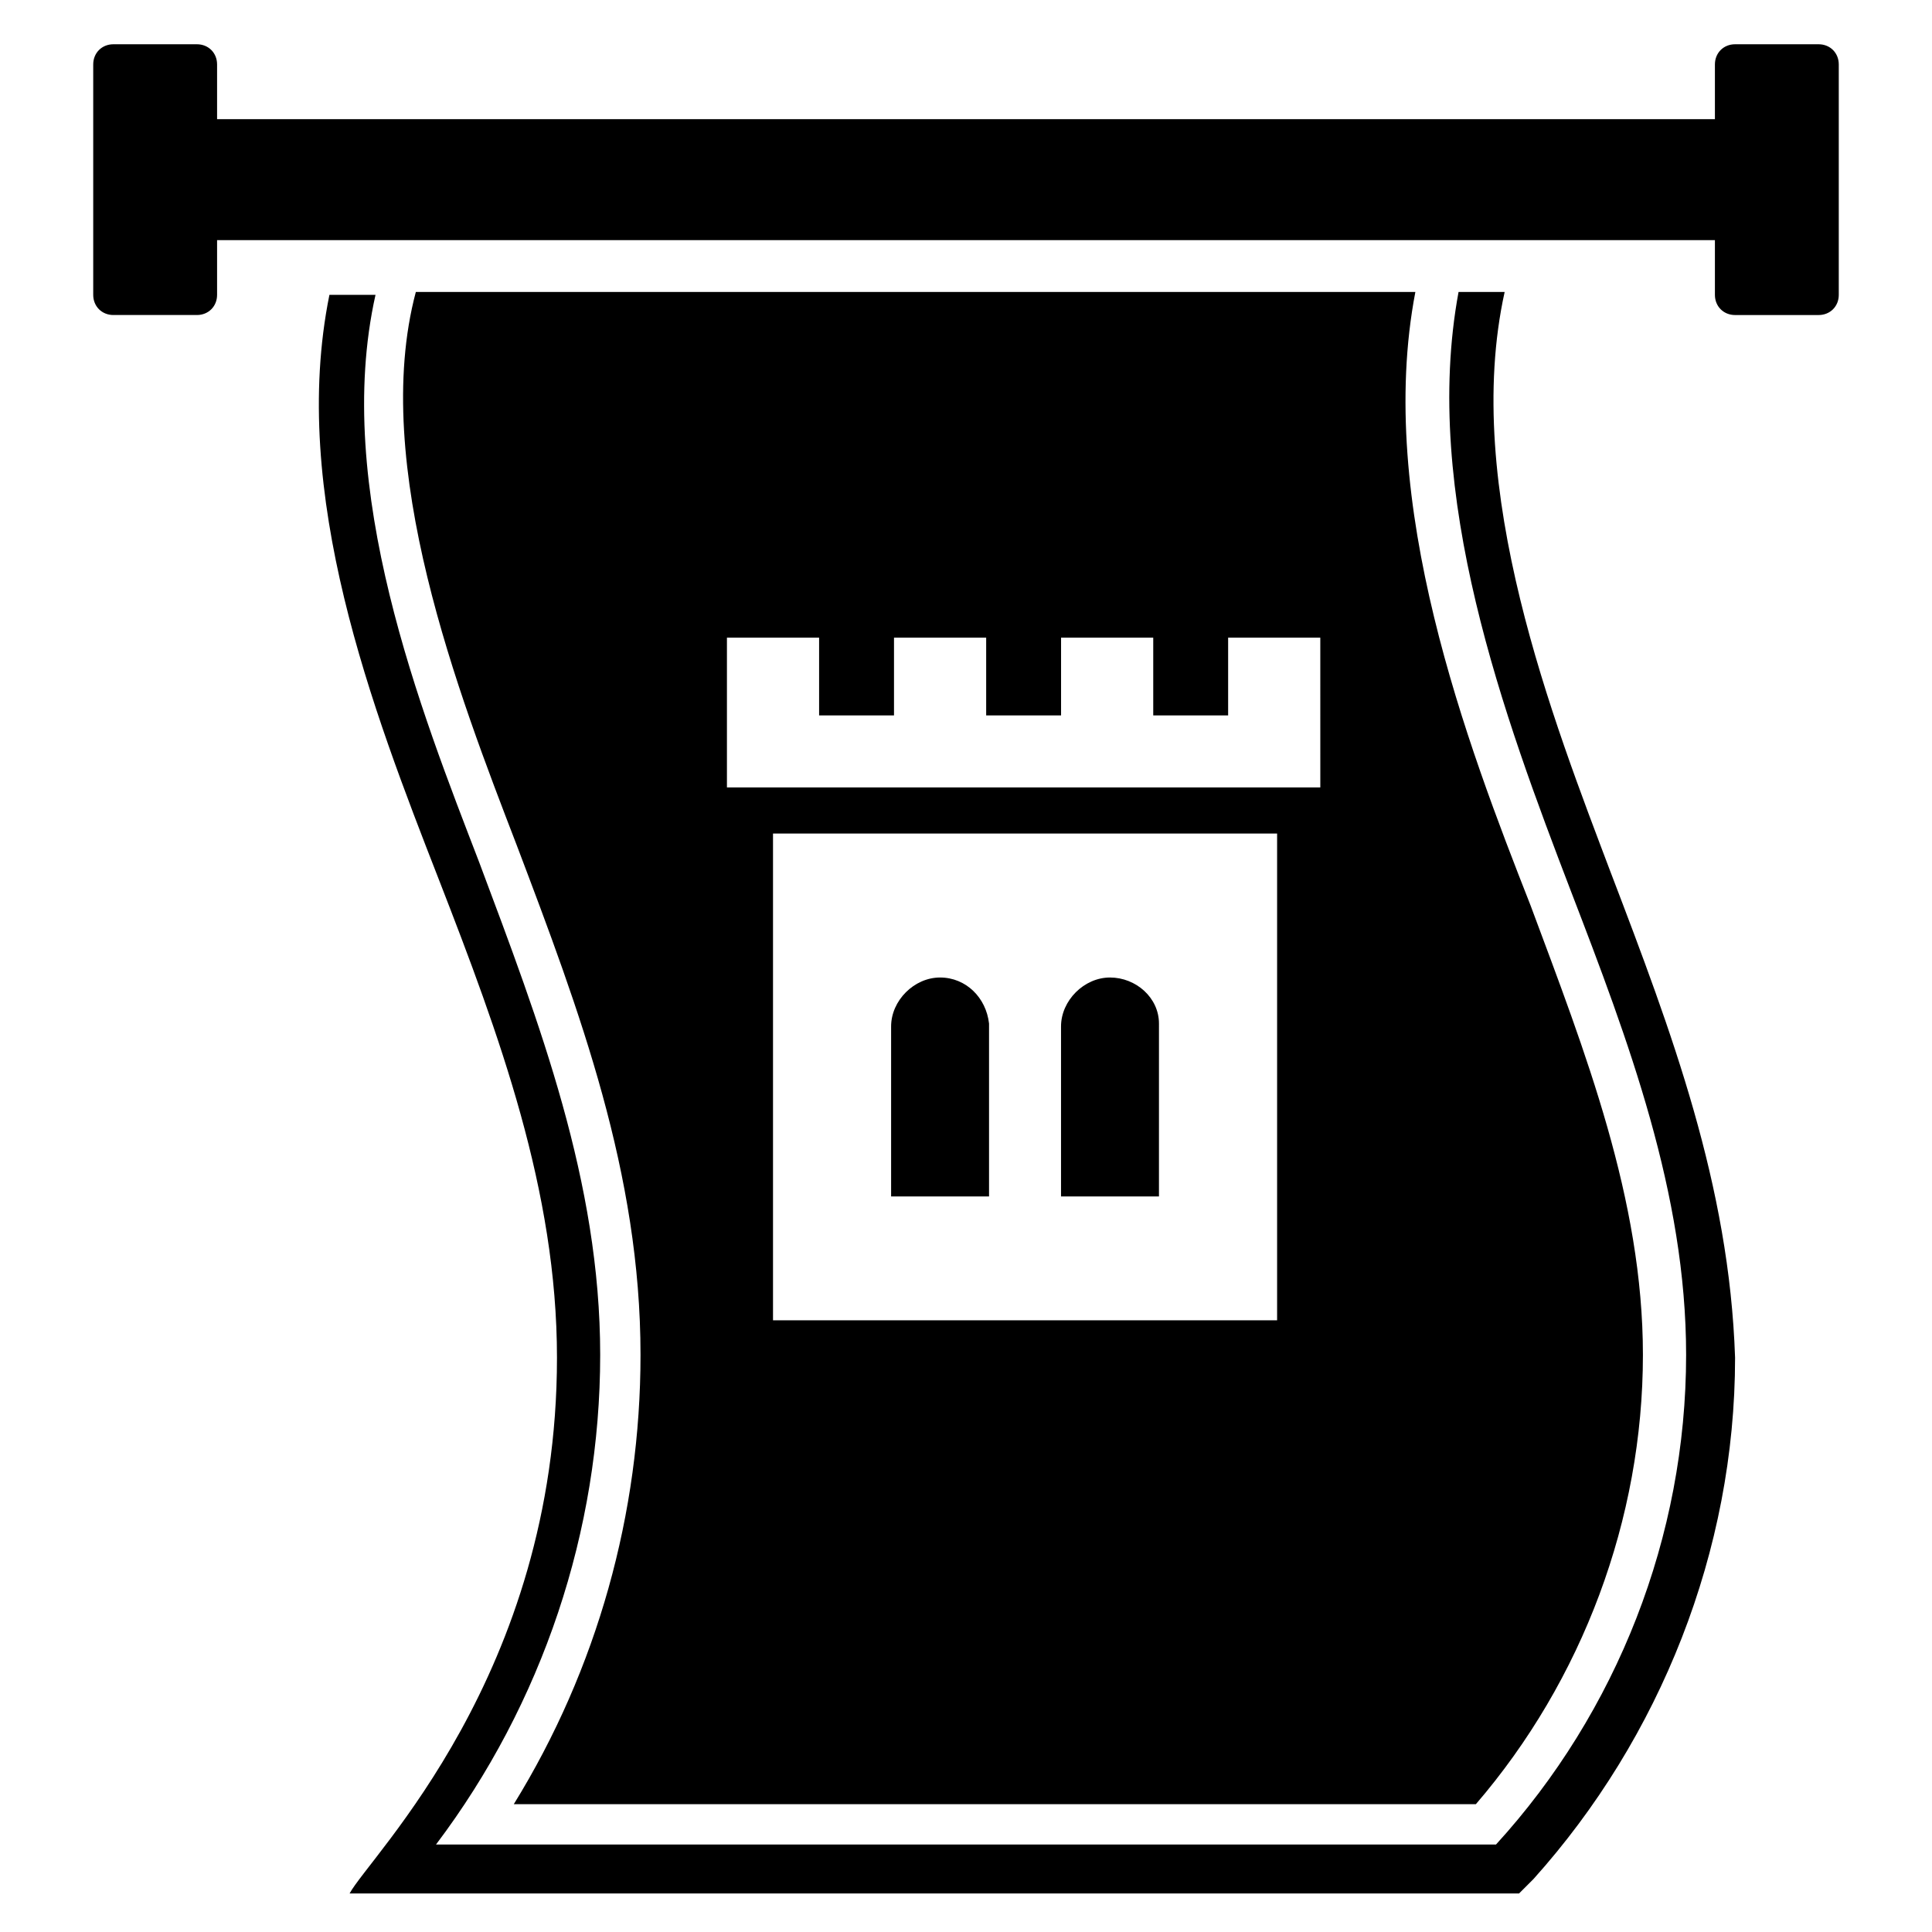
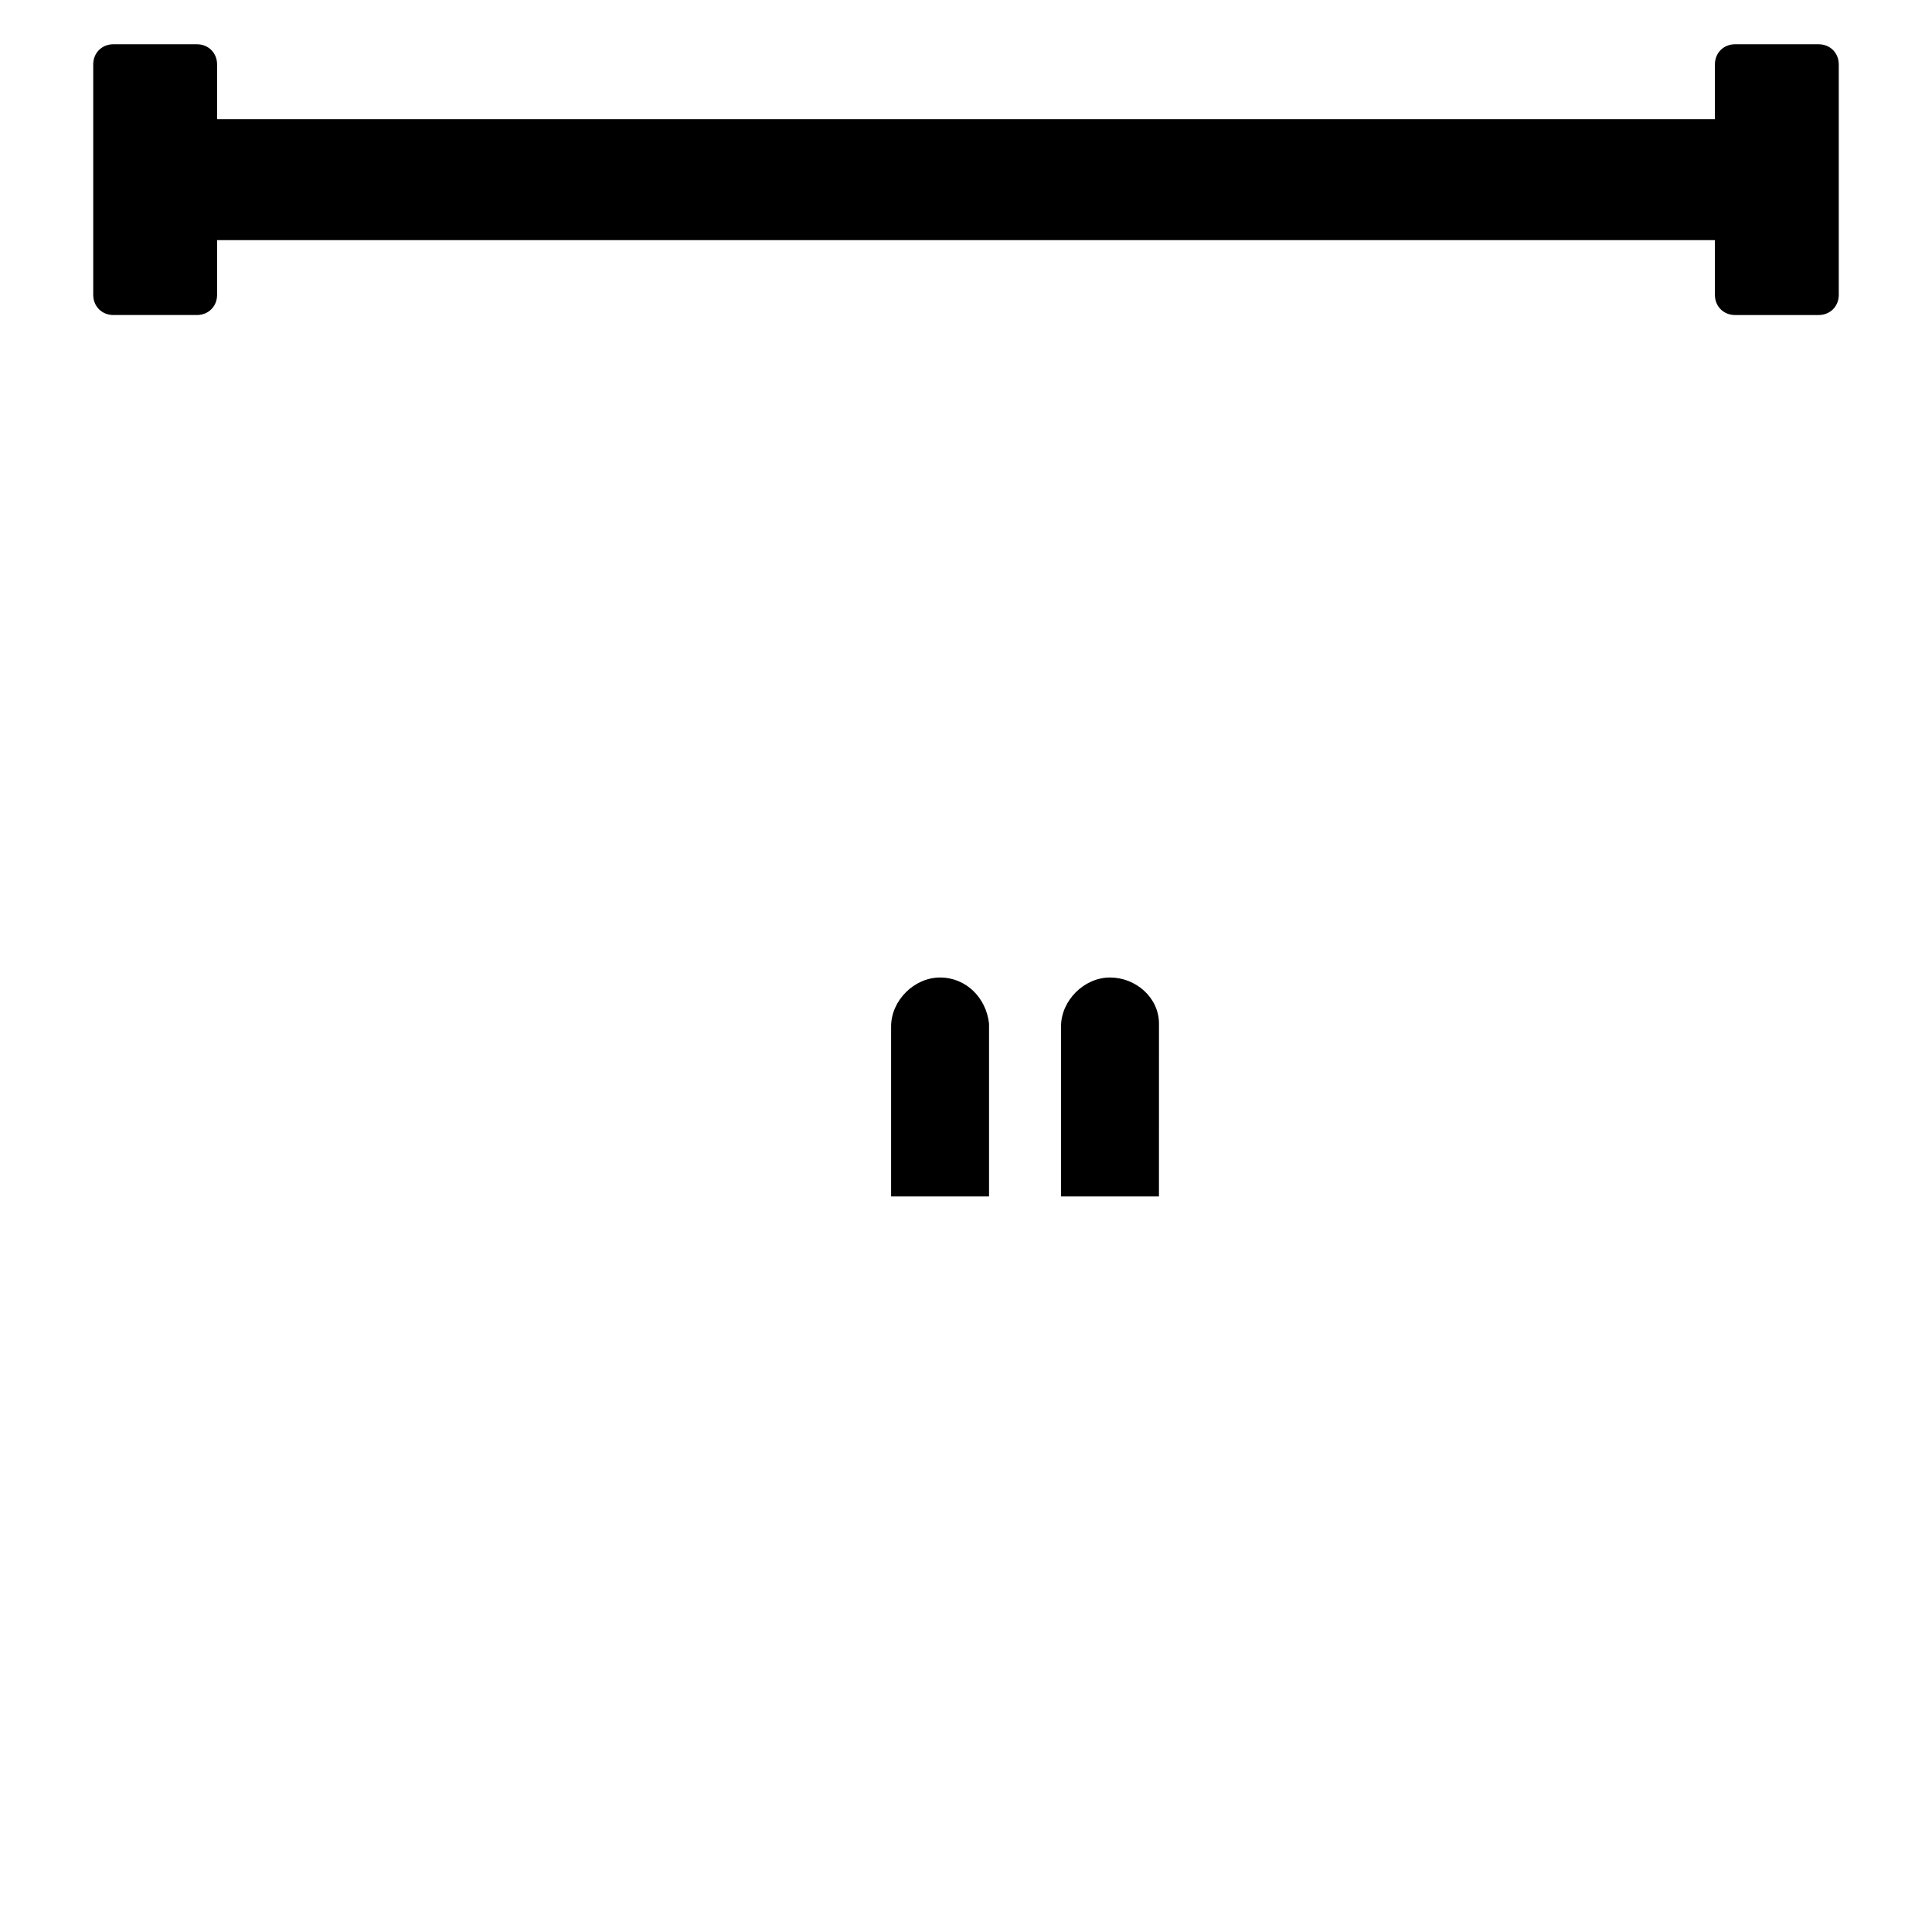
<svg xmlns="http://www.w3.org/2000/svg" fill="#000000" width="800px" height="800px" version="1.1" viewBox="144 144 512 512">
  <g>
    <path d="m438.16 403.05c-6.871 0-12.977 6.106-12.977 12.977v45.039h25.953l0.004-45.801c0-6.871-6.109-12.215-12.98-12.215z" />
    <path d="m393.13 403.05c-6.871 0-12.977 6.106-12.977 12.977v45.039h25.953v-45.801c-0.762-6.871-6.106-12.215-12.977-12.215z" />
-     <path d="m570.99 375.57c-15.266-40.457-39.695-102.29-28.242-154.2h-12.215c-9.922 53.434 12.215 112.98 29.77 158.78 15.266 39.695 30.535 80.152 30.535 122.9 0 48.09-18.32 94.656-50.383 129.77h-280.91c28.242-37.402 43.512-83.203 43.512-129.77 0-45.801-16.031-87.785-32.062-130.53-15.266-39.695-38.93-99.234-27.48-150.38h-12.215c-10.688 52.672 11.449 109.92 29.008 154.96 16.031 41.223 31.297 82.441 31.297 126.71 0 83.969-49.617 132.06-54.961 141.98h309.92l3.816-3.816c33.586-37.402 53.434-87.023 53.434-138.16-1.523-45.809-16.789-86.266-32.82-128.25z" />
-     <path d="m254.2 221.38c-12.215 45.801 11.449 106.87 26.719 146.56 16.793 44.273 32.824 87.023 32.824 135.11 0 41.984-11.449 83.203-33.586 119.08h254.96c28.242-32.824 44.273-75.57 44.273-119.08 0-41.223-15.266-80.152-29.77-119.08-16.793-42.746-41.223-106.87-30.535-162.59zm94.656 272.52v-129h133.59v129zm145.8-141.22h-158.01v-39.695h24.426v20.609h19.848v-20.609h24.426v20.609h19.848v-20.609h24.426v20.609h19.848v-20.609h24.426l0.004 39.695z" />
    <path d="m625.95 155.73h-22.137c-3.055 0-5.344 2.289-5.344 5.344v14.504h-396.94v-14.504c0-3.055-2.289-5.344-5.344-5.344h-22.137c-3.051 0-5.344 2.289-5.344 5.344v61.066c0 3.055 2.289 5.344 5.344 5.344h22.137c3.055 0 5.344-2.289 5.344-5.344v-14.5h396.94v14.504c0 3.055 2.289 5.344 5.344 5.344h22.137c3.055 0 5.344-2.289 5.344-5.344v-61.066c0-3.059-2.289-5.348-5.344-5.348z" />
  </g>
</svg>